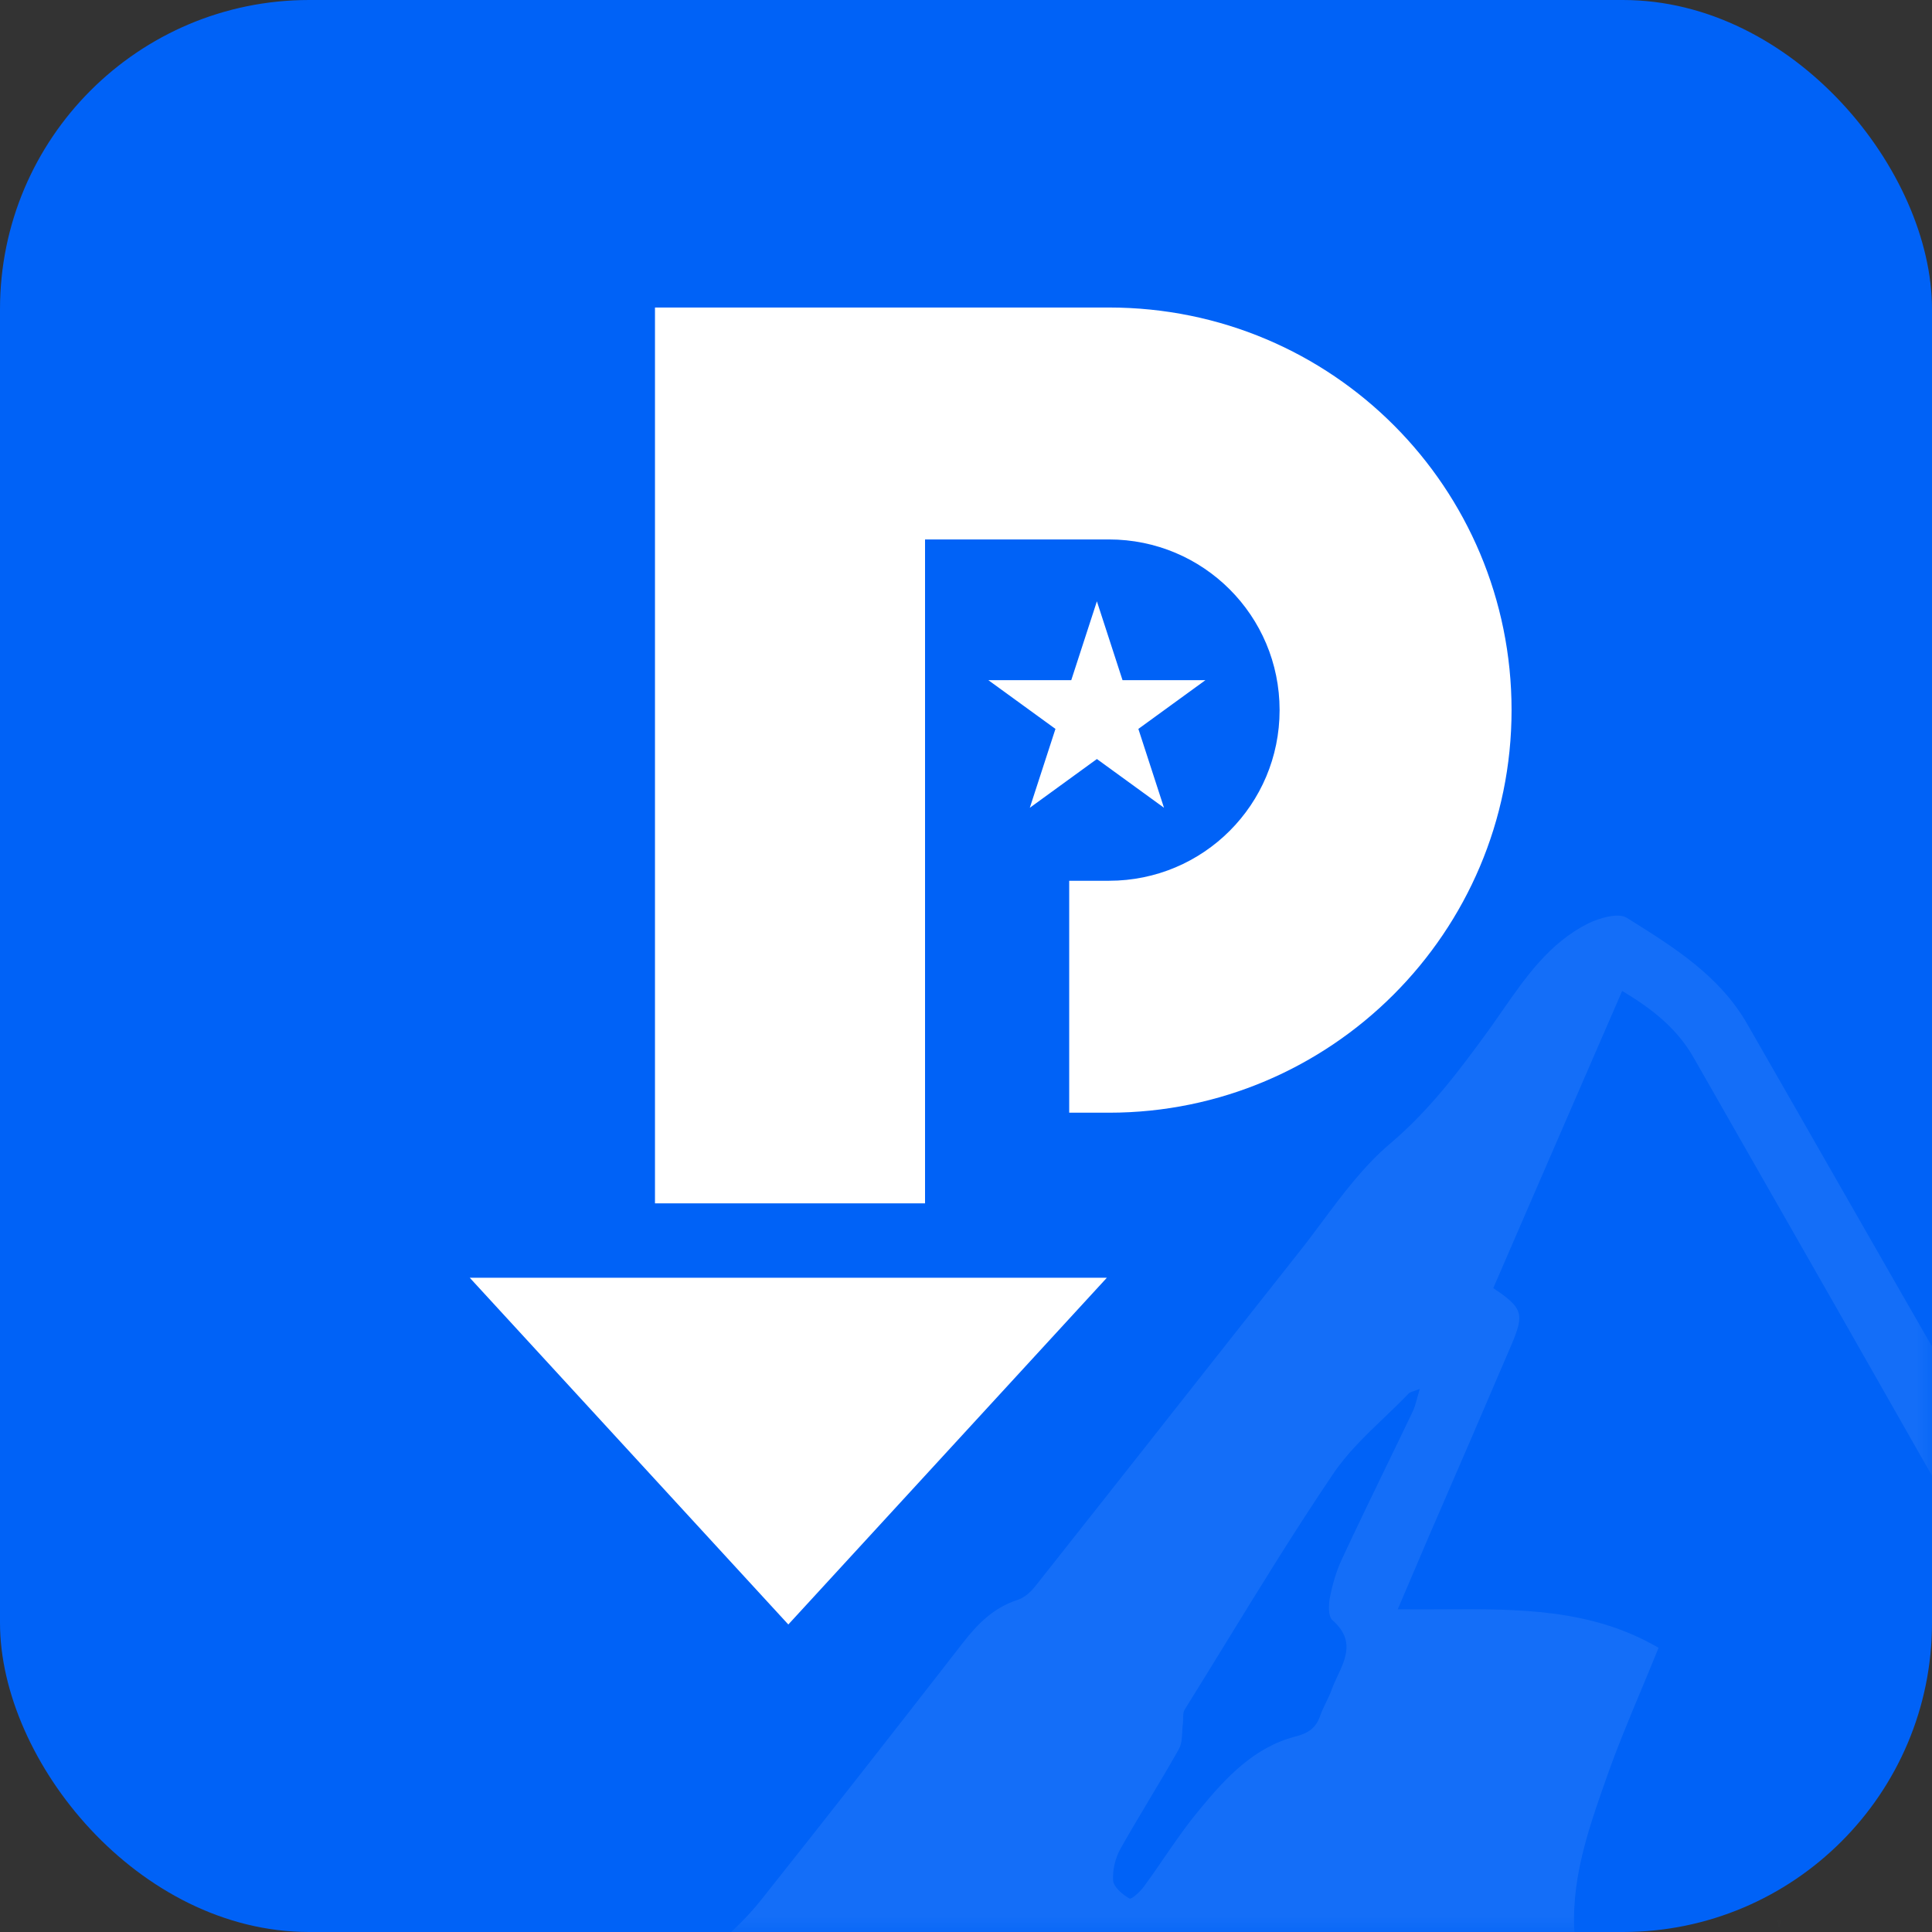
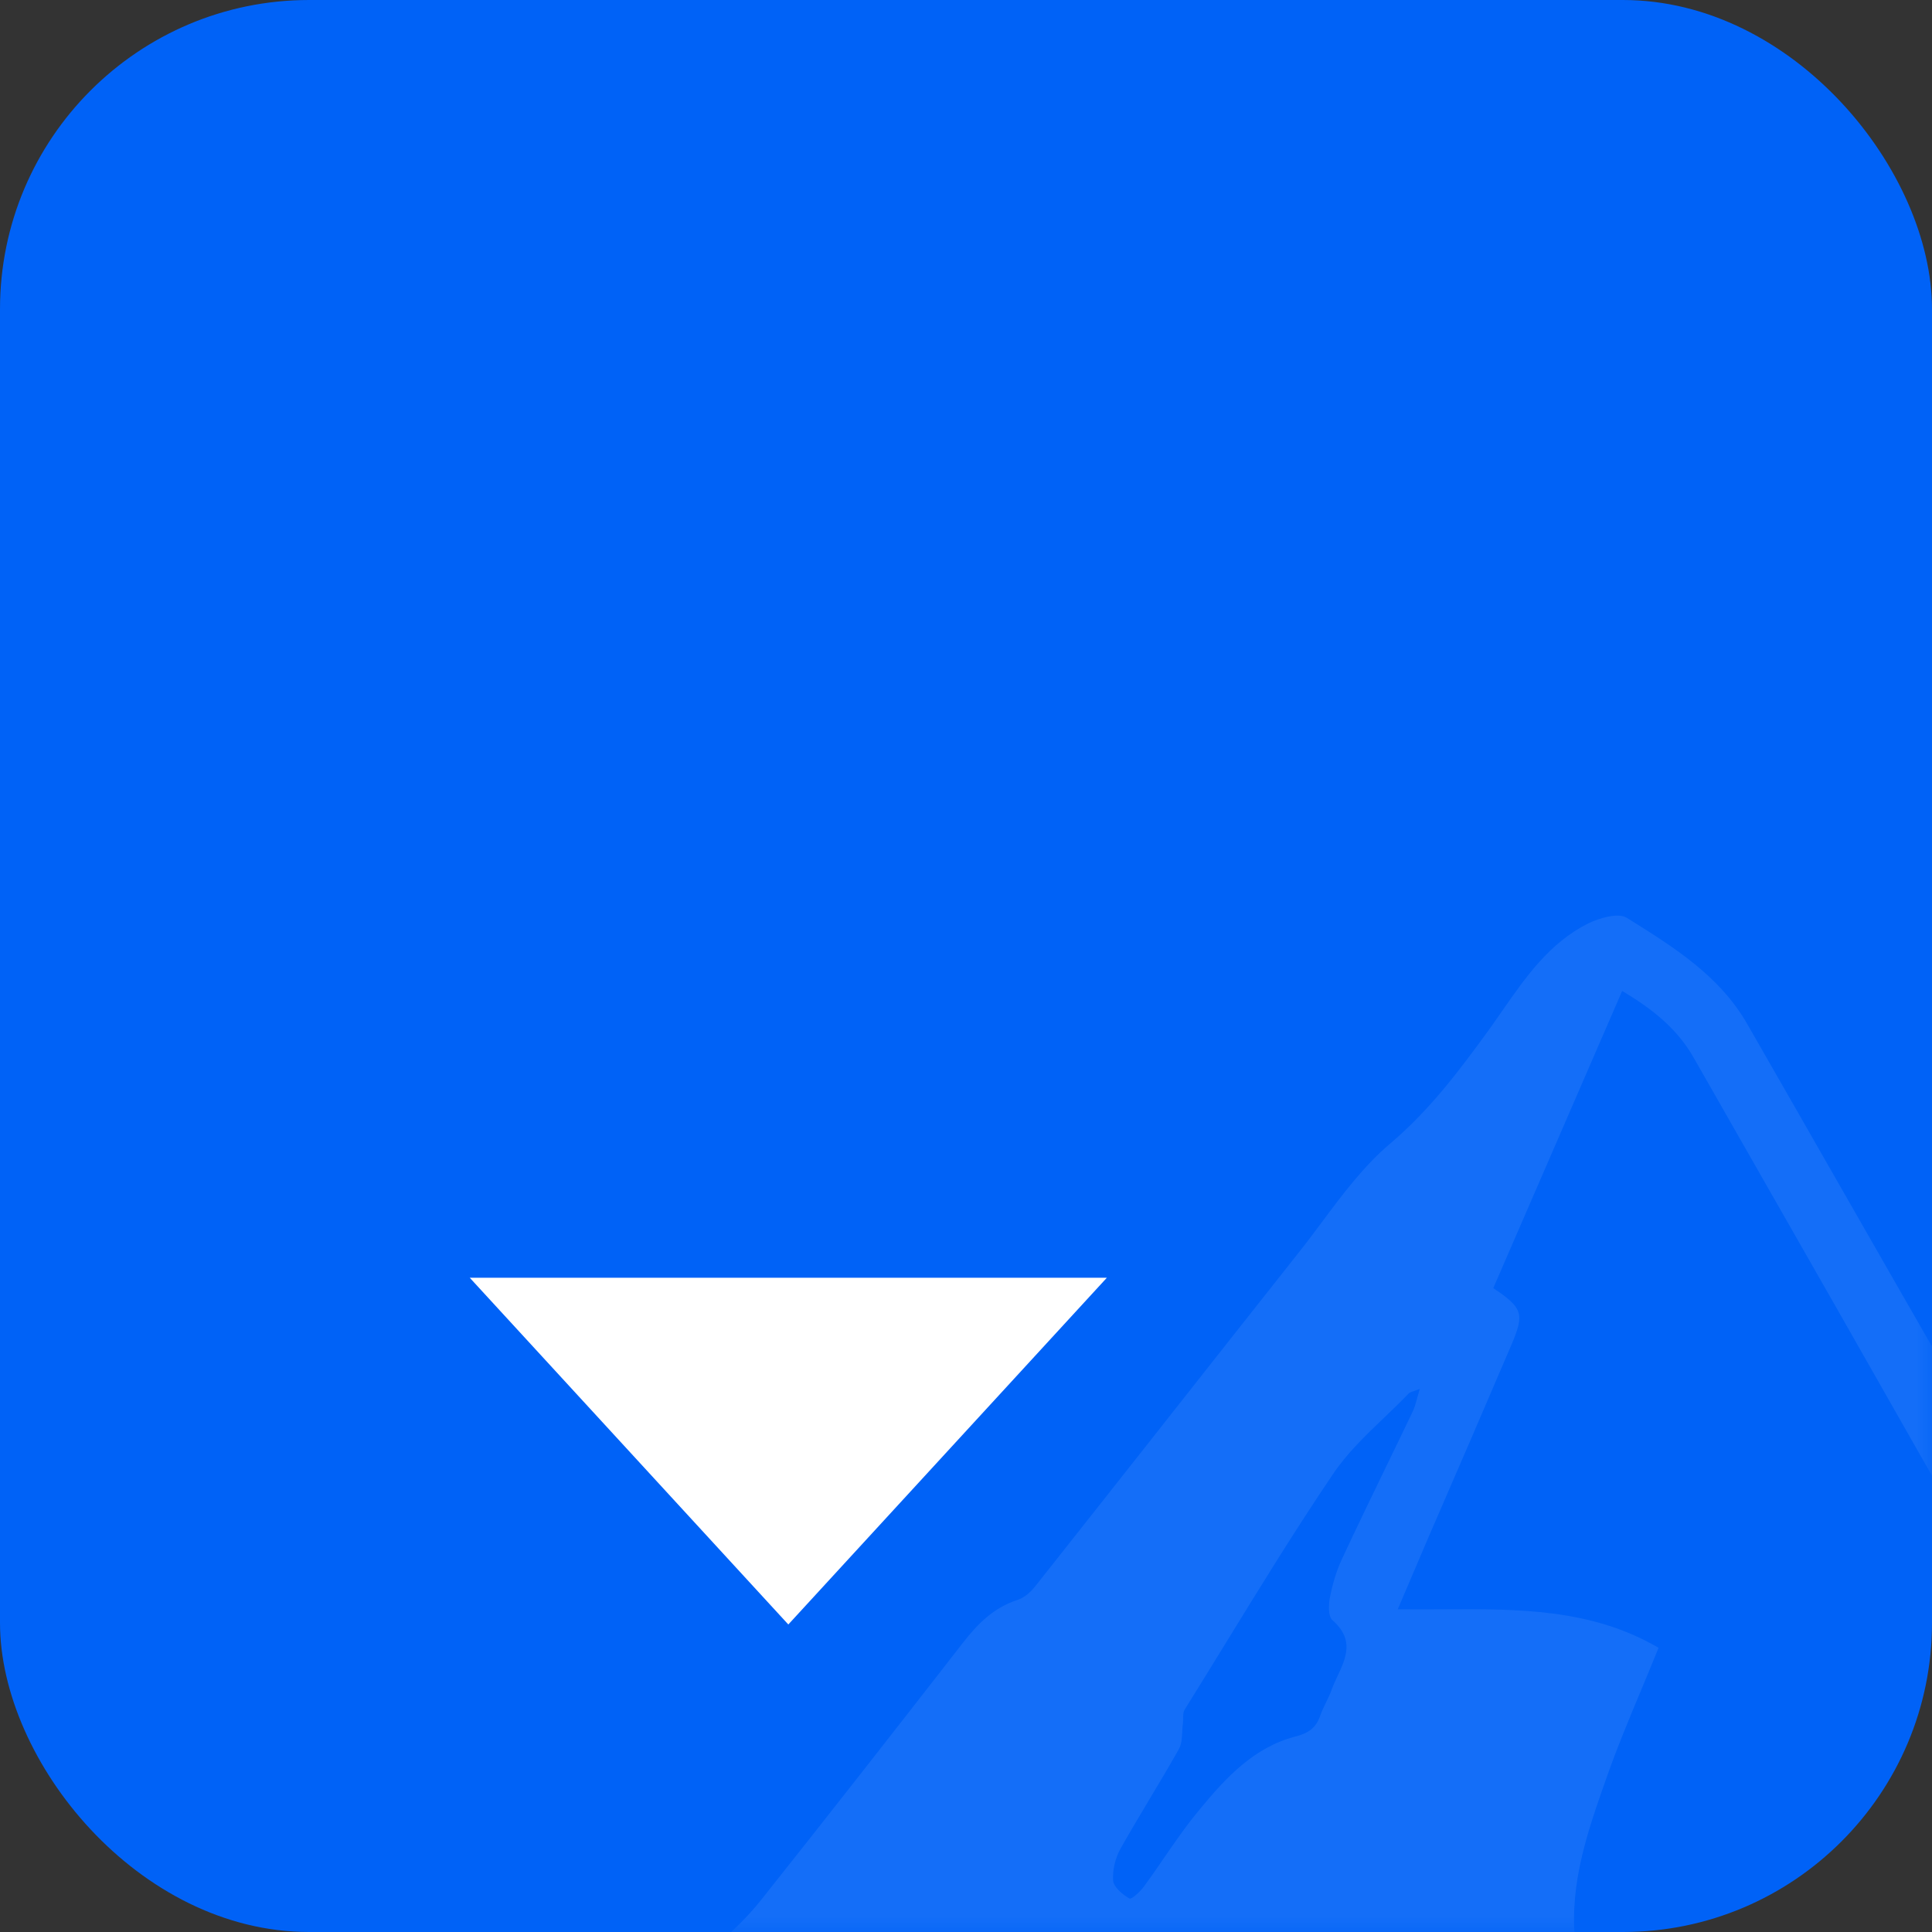
<svg xmlns="http://www.w3.org/2000/svg" width="60" height="60" viewBox="0 0 60 60" fill="none">
  <rect x="0" y="0" width="60" height="60" fill="#333333" stroke="none" />
  <rect width="60" height="60" rx="9.6" fill="#0062F7" />
  <path d="M24.482 50.45L34.375 39.681H14.588L24.482 50.45Z" fill="white" />
-   <path d="M34.44 9.55H28.728H21.525H20.341V37.371H28.728V34.608V27.404V26.118V16.753H34.44C37.372 16.753 39.739 19.12 39.739 22.053C39.739 24.986 37.372 27.353 34.44 27.353H33.205V34.556H34.44C41.334 34.556 46.943 28.948 46.943 22.053C46.943 15.158 41.386 9.55 34.44 9.55Z" fill="white" />
-   <path d="M34.065 18.674L34.861 21.123H37.436L35.353 22.637L36.149 25.086L34.065 23.572L31.982 25.086L32.778 22.637L30.694 21.123H33.269L34.065 18.674Z" fill="white" />
  <mask id="mask0_25_712" style="mask-type:alpha" maskUnits="userSpaceOnUse" x="12" y="19" width="48" height="41">
    <rect x="12.524" y="19.958" width="47.476" height="40.042" rx="9.6" fill="white" />
-     <rect x="12.524" y="19.958" width="47.476" height="40.042" rx="9.6" fill="url(#paint0_linear_25_712)" />
  </mask>
  <g mask="url(#mask0_25_712)">
-     <path fill-rule="evenodd" clip-rule="evenodd" d="M75.049 58.32C73.46 56.478 71.884 54.627 70.308 52.775C68.732 50.923 67.156 49.072 65.567 47.23C64.716 46.246 63.586 45.647 62.403 45.089C61.977 44.889 61.565 44.504 61.325 44.105C59.802 41.484 58.301 38.857 56.8 36.232L56.8 36.232L56.798 36.229C55.955 34.754 55.111 33.278 54.264 31.805C53.414 30.314 51.998 29.427 50.598 28.551L50.528 28.507C50.262 28.334 49.677 28.507 49.318 28.68C48.117 29.285 47.38 30.346 46.645 31.405L46.644 31.405C46.508 31.601 46.372 31.797 46.233 31.991C45.315 33.254 44.398 34.477 43.174 35.514C42.356 36.206 41.701 37.084 41.049 37.959C40.811 38.278 40.574 38.596 40.328 38.905C38.965 40.627 37.602 42.356 36.239 44.085L36.239 44.086C34.876 45.814 33.513 47.542 32.15 49.264C32.004 49.45 31.805 49.623 31.592 49.69C30.86 49.929 30.369 50.421 29.903 51.02C27.815 53.706 25.714 56.392 23.6 59.051C23.201 59.543 22.736 59.995 22.244 60.408C21.951 60.66 21.659 60.82 21.393 60.886H77.841C77.668 60.847 77.509 60.767 77.376 60.634C76.551 59.916 75.767 59.145 75.049 58.32ZM74.552 60.868H73.688C73.069 60.868 72.452 60.865 71.835 60.861H71.835H71.834C70.396 60.853 68.96 60.844 67.518 60.882C66.787 60.895 66.401 60.656 66.069 60.031C64.898 57.837 63.356 55.895 61.707 54.047C61.608 53.93 61.455 53.862 61.3 53.793C61.226 53.76 61.151 53.727 61.082 53.688C61.078 53.773 61.065 53.859 61.053 53.945C61.027 54.127 61.001 54.305 61.055 54.459C61.304 55.184 61.575 55.9 61.845 56.615L61.845 56.616C62.051 57.16 62.256 57.703 62.452 58.249C62.598 58.634 62.731 59.047 62.784 59.459C62.944 60.602 62.731 60.789 61.614 60.616C59.908 60.347 58.202 60.088 56.461 59.823L55.204 59.632C55.244 60.004 55.284 60.39 55.324 60.855H54.393C53.994 60.855 53.595 60.854 53.196 60.853C52 60.851 50.806 60.848 49.619 60.868C49.154 60.882 48.968 60.762 48.914 60.257C48.742 58.475 49.313 56.852 49.885 55.23C50.211 54.299 50.591 53.387 50.973 52.472L50.973 52.472C51.153 52.041 51.333 51.609 51.508 51.174C49.417 49.951 47.131 49.965 44.79 49.979H44.79C44.331 49.981 43.871 49.984 43.409 49.978C43.574 49.59 43.728 49.228 43.878 48.877L43.879 48.876C44.031 48.518 44.179 48.172 44.327 47.823C45.205 45.802 46.082 43.768 46.947 41.746C47.345 40.802 47.292 40.616 46.375 40.004C47.385 37.667 48.404 35.321 49.436 32.944L50.377 30.776C51.321 31.334 52.079 31.946 52.585 32.824C53.216 33.93 53.847 35.035 54.478 36.14L54.479 36.142C56.214 39.18 57.947 42.215 59.672 45.257C60.204 46.188 60.749 47.119 61.414 48.023C61.441 47.69 61.468 47.358 61.521 46.826C61.752 46.963 61.984 47.083 62.208 47.198C62.678 47.44 63.111 47.663 63.436 47.996C64.858 49.432 66.241 50.935 67.558 52.477C69.189 54.379 70.785 56.301 72.381 58.224L72.381 58.224L72.382 58.224C72.985 58.951 73.588 59.677 74.193 60.403C74.3 60.509 74.379 60.616 74.552 60.868ZM44.018 43.395C44.039 43.318 44.063 43.232 44.091 43.134C44.017 43.163 43.958 43.184 43.909 43.201C43.801 43.239 43.751 43.257 43.732 43.294C43.496 43.538 43.248 43.775 43 44.013C42.41 44.577 41.818 45.143 41.379 45.807C40.214 47.53 39.126 49.301 38.04 51.071C37.625 51.746 37.21 52.422 36.791 53.094C36.744 53.169 36.743 53.27 36.742 53.373C36.742 53.418 36.742 53.463 36.738 53.507C36.725 53.595 36.72 53.687 36.716 53.779C36.706 53.978 36.696 54.176 36.605 54.331C36.312 54.85 36.006 55.362 35.7 55.874C35.395 56.386 35.089 56.898 34.796 57.416C34.636 57.709 34.544 58.081 34.57 58.413C34.597 58.613 34.863 58.839 35.075 58.959C35.142 58.998 35.408 58.746 35.528 58.586C35.738 58.3 35.94 58.006 36.141 57.712C36.501 57.189 36.861 56.665 37.27 56.179C38.067 55.209 38.945 54.264 40.222 53.932C40.634 53.826 40.873 53.666 41.006 53.267C41.053 53.134 41.116 53.005 41.179 52.875C41.242 52.745 41.305 52.616 41.352 52.483C41.403 52.341 41.469 52.199 41.536 52.056C41.801 51.492 42.069 50.92 41.379 50.315C41.245 50.196 41.259 49.85 41.299 49.624C41.379 49.211 41.498 48.799 41.671 48.427C42.127 47.447 42.6 46.472 43.071 45.499C43.342 44.941 43.612 44.383 43.878 43.826C43.934 43.706 43.97 43.573 44.018 43.395Z" fill="white" fill-opacity="0.08" />
+     <path fill-rule="evenodd" clip-rule="evenodd" d="M75.049 58.32C73.46 56.478 71.884 54.627 70.308 52.775C68.732 50.923 67.156 49.072 65.567 47.23C64.716 46.246 63.586 45.647 62.403 45.089C61.977 44.889 61.565 44.504 61.325 44.105C59.802 41.484 58.301 38.857 56.8 36.232L56.8 36.232L56.798 36.229C55.955 34.754 55.111 33.278 54.264 31.805C53.414 30.314 51.998 29.427 50.598 28.551L50.528 28.507C50.262 28.334 49.677 28.507 49.318 28.68C48.117 29.285 47.38 30.346 46.645 31.405L46.644 31.405C46.508 31.601 46.372 31.797 46.233 31.991C45.315 33.254 44.398 34.477 43.174 35.514C42.356 36.206 41.701 37.084 41.049 37.959C40.811 38.278 40.574 38.596 40.328 38.905C38.965 40.627 37.602 42.356 36.239 44.085L36.239 44.086C34.876 45.814 33.513 47.542 32.15 49.264C32.004 49.45 31.805 49.623 31.592 49.69C30.86 49.929 30.369 50.421 29.903 51.02C27.815 53.706 25.714 56.392 23.6 59.051C23.201 59.543 22.736 59.995 22.244 60.408C21.951 60.66 21.659 60.82 21.393 60.886H77.841C77.668 60.847 77.509 60.767 77.376 60.634C76.551 59.916 75.767 59.145 75.049 58.32ZM74.552 60.868H73.688C73.069 60.868 72.452 60.865 71.835 60.861H71.835H71.834C70.396 60.853 68.96 60.844 67.518 60.882C66.787 60.895 66.401 60.656 66.069 60.031C64.898 57.837 63.356 55.895 61.707 54.047C61.608 53.93 61.455 53.862 61.3 53.793C61.226 53.76 61.151 53.727 61.082 53.688C61.078 53.773 61.065 53.859 61.053 53.945C61.027 54.127 61.001 54.305 61.055 54.459C61.304 55.184 61.575 55.9 61.845 56.615L61.845 56.616C62.051 57.16 62.256 57.703 62.452 58.249C62.598 58.634 62.731 59.047 62.784 59.459C62.944 60.602 62.731 60.789 61.614 60.616C59.908 60.347 58.202 60.088 56.461 59.823L55.204 59.632C55.244 60.004 55.284 60.39 55.324 60.855H54.393C53.994 60.855 53.595 60.854 53.196 60.853C52 60.851 50.806 60.848 49.619 60.868C49.154 60.882 48.968 60.762 48.914 60.257C48.742 58.475 49.313 56.852 49.885 55.23C50.211 54.299 50.591 53.387 50.973 52.472L50.973 52.472C51.153 52.041 51.333 51.609 51.508 51.174C49.417 49.951 47.131 49.965 44.79 49.979H44.79C44.331 49.981 43.871 49.984 43.409 49.978C43.574 49.59 43.728 49.228 43.878 48.877L43.879 48.876C44.031 48.518 44.179 48.172 44.327 47.823C45.205 45.802 46.082 43.768 46.947 41.746C47.345 40.802 47.292 40.616 46.375 40.004L50.377 30.776C51.321 31.334 52.079 31.946 52.585 32.824C53.216 33.93 53.847 35.035 54.478 36.14L54.479 36.142C56.214 39.18 57.947 42.215 59.672 45.257C60.204 46.188 60.749 47.119 61.414 48.023C61.441 47.69 61.468 47.358 61.521 46.826C61.752 46.963 61.984 47.083 62.208 47.198C62.678 47.44 63.111 47.663 63.436 47.996C64.858 49.432 66.241 50.935 67.558 52.477C69.189 54.379 70.785 56.301 72.381 58.224L72.381 58.224L72.382 58.224C72.985 58.951 73.588 59.677 74.193 60.403C74.3 60.509 74.379 60.616 74.552 60.868ZM44.018 43.395C44.039 43.318 44.063 43.232 44.091 43.134C44.017 43.163 43.958 43.184 43.909 43.201C43.801 43.239 43.751 43.257 43.732 43.294C43.496 43.538 43.248 43.775 43 44.013C42.41 44.577 41.818 45.143 41.379 45.807C40.214 47.53 39.126 49.301 38.04 51.071C37.625 51.746 37.21 52.422 36.791 53.094C36.744 53.169 36.743 53.27 36.742 53.373C36.742 53.418 36.742 53.463 36.738 53.507C36.725 53.595 36.72 53.687 36.716 53.779C36.706 53.978 36.696 54.176 36.605 54.331C36.312 54.85 36.006 55.362 35.7 55.874C35.395 56.386 35.089 56.898 34.796 57.416C34.636 57.709 34.544 58.081 34.57 58.413C34.597 58.613 34.863 58.839 35.075 58.959C35.142 58.998 35.408 58.746 35.528 58.586C35.738 58.3 35.94 58.006 36.141 57.712C36.501 57.189 36.861 56.665 37.27 56.179C38.067 55.209 38.945 54.264 40.222 53.932C40.634 53.826 40.873 53.666 41.006 53.267C41.053 53.134 41.116 53.005 41.179 52.875C41.242 52.745 41.305 52.616 41.352 52.483C41.403 52.341 41.469 52.199 41.536 52.056C41.801 51.492 42.069 50.92 41.379 50.315C41.245 50.196 41.259 49.85 41.299 49.624C41.379 49.211 41.498 48.799 41.671 48.427C42.127 47.447 42.6 46.472 43.071 45.499C43.342 44.941 43.612 44.383 43.878 43.826C43.934 43.706 43.97 43.573 44.018 43.395Z" fill="white" fill-opacity="0.08" />
  </g>
  <defs>
    <linearGradient id="paint0_linear_25_712" x1="54.34" y1="23.405" x2="23.733" y2="61.387" gradientUnits="userSpaceOnUse">
      <stop stop-color="#202020" />
      <stop offset="1" stop-color="#070707" />
    </linearGradient>
  </defs>
</svg>